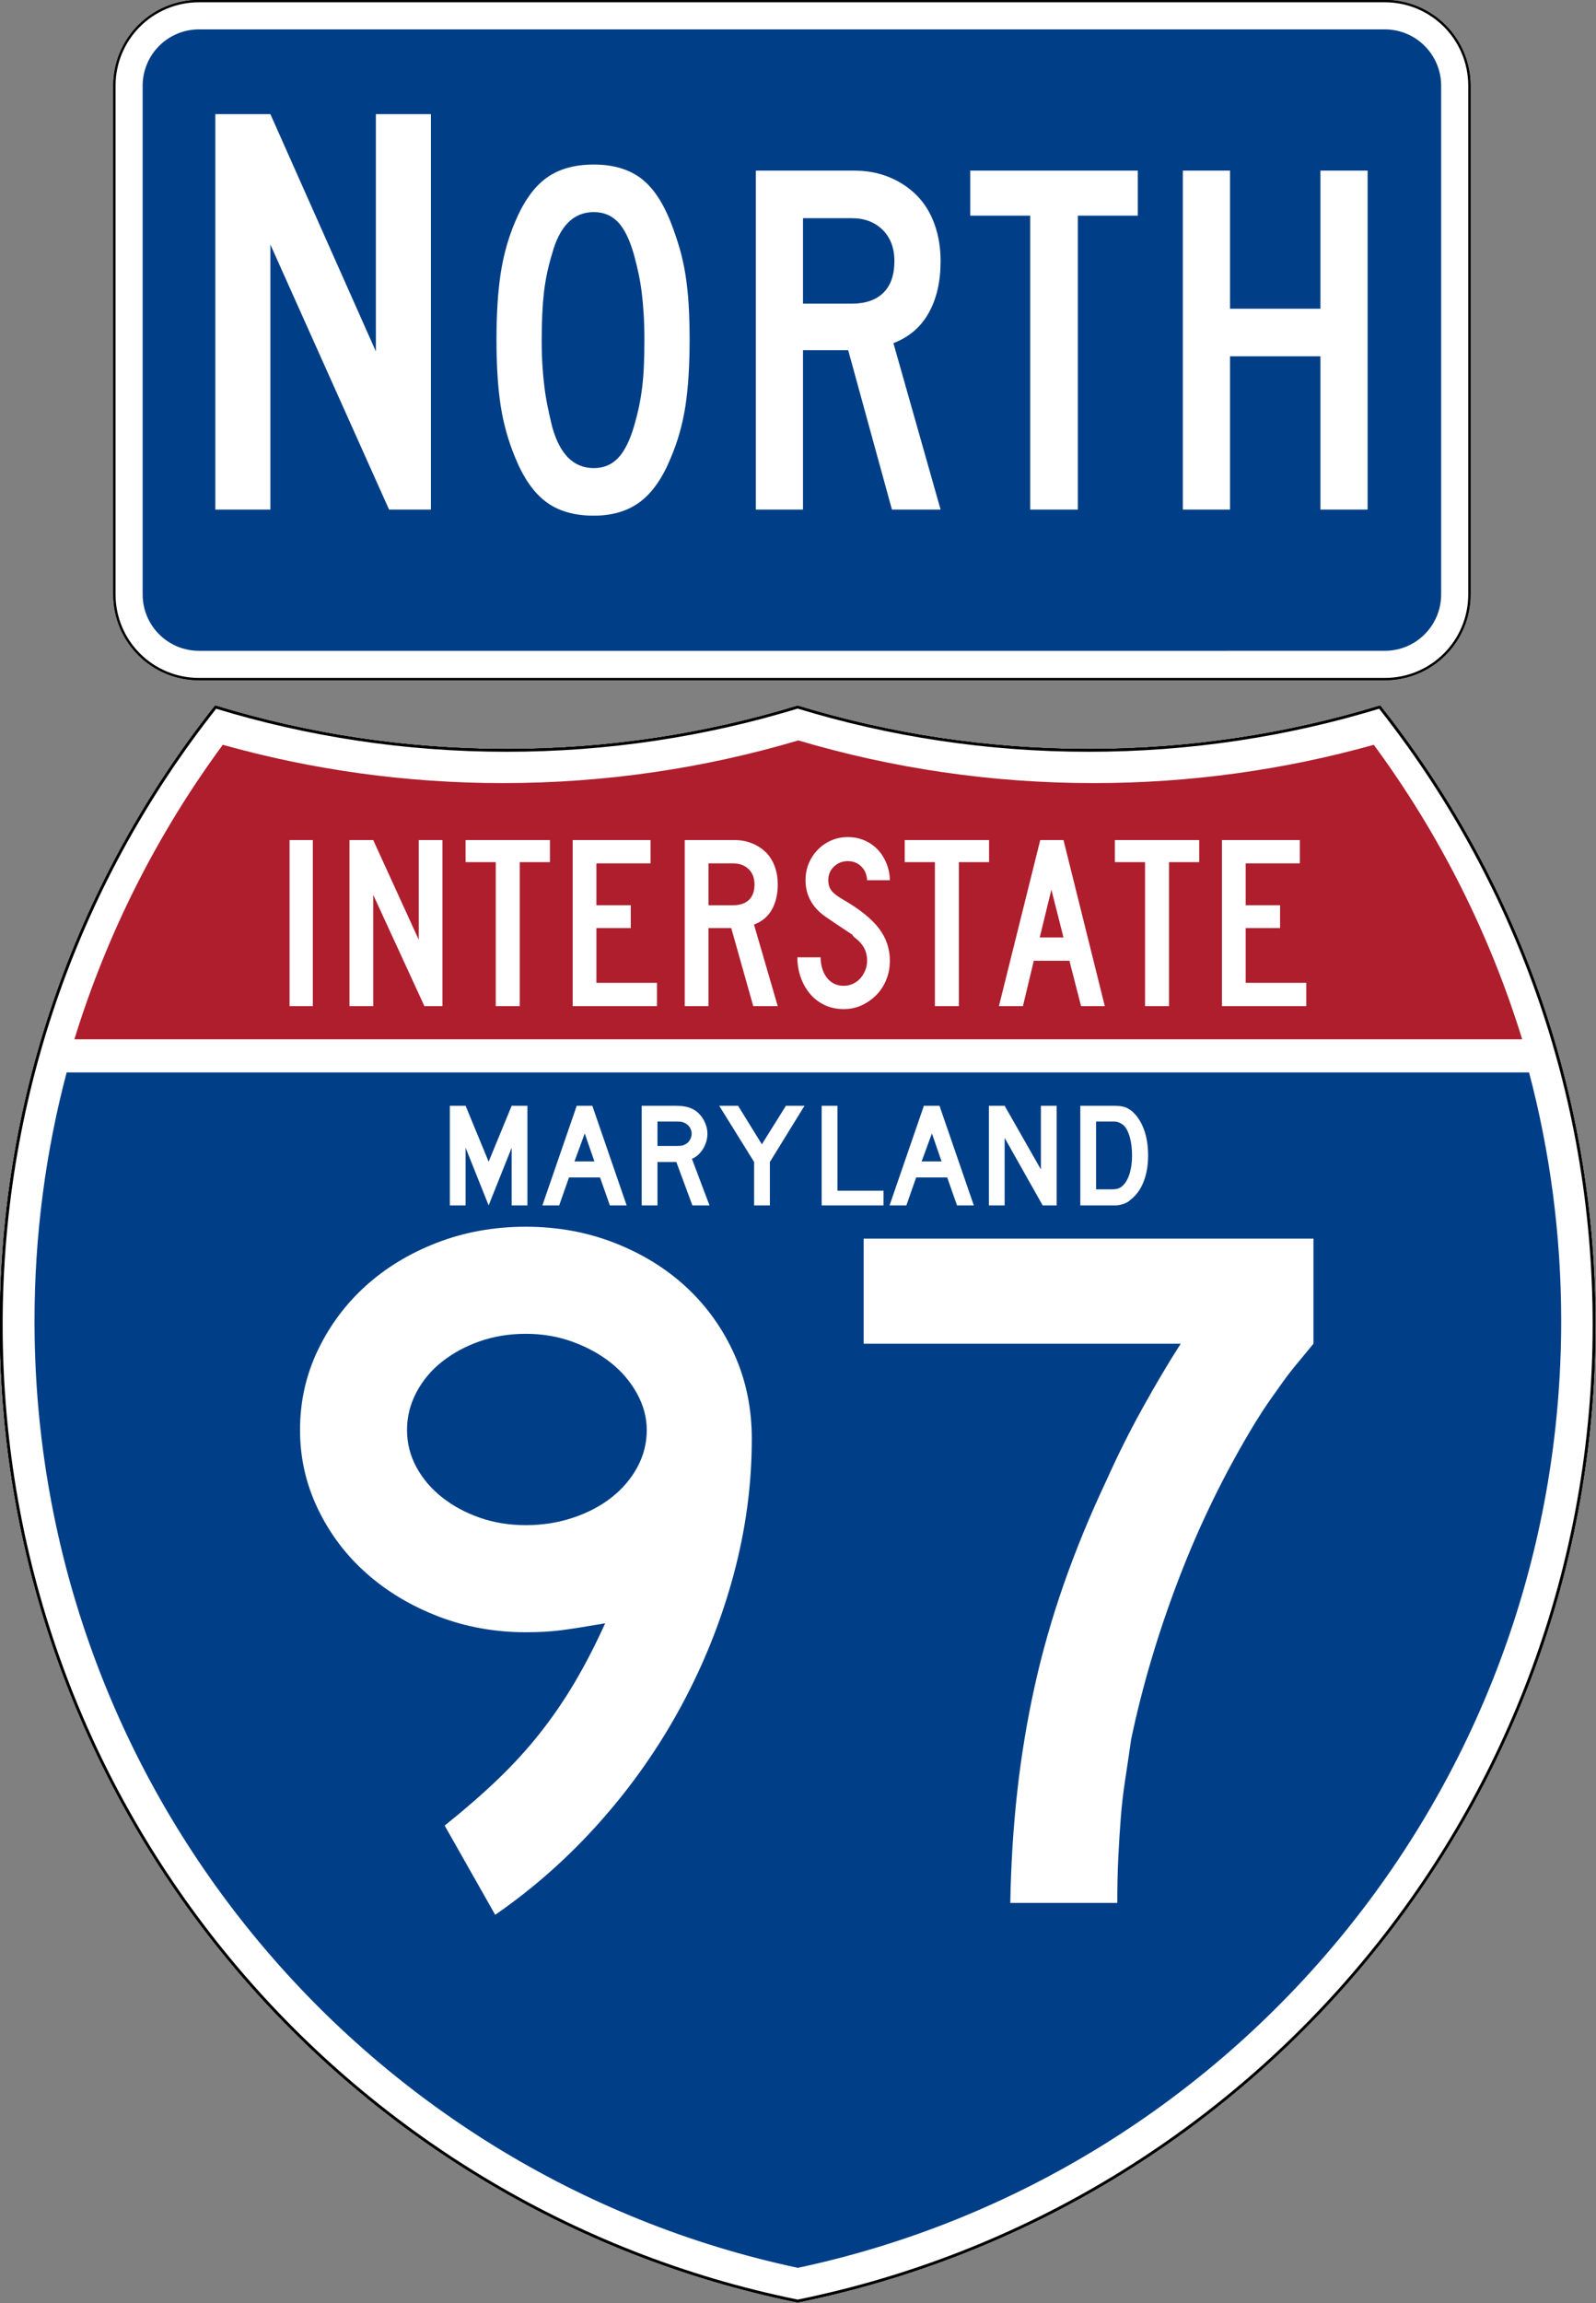
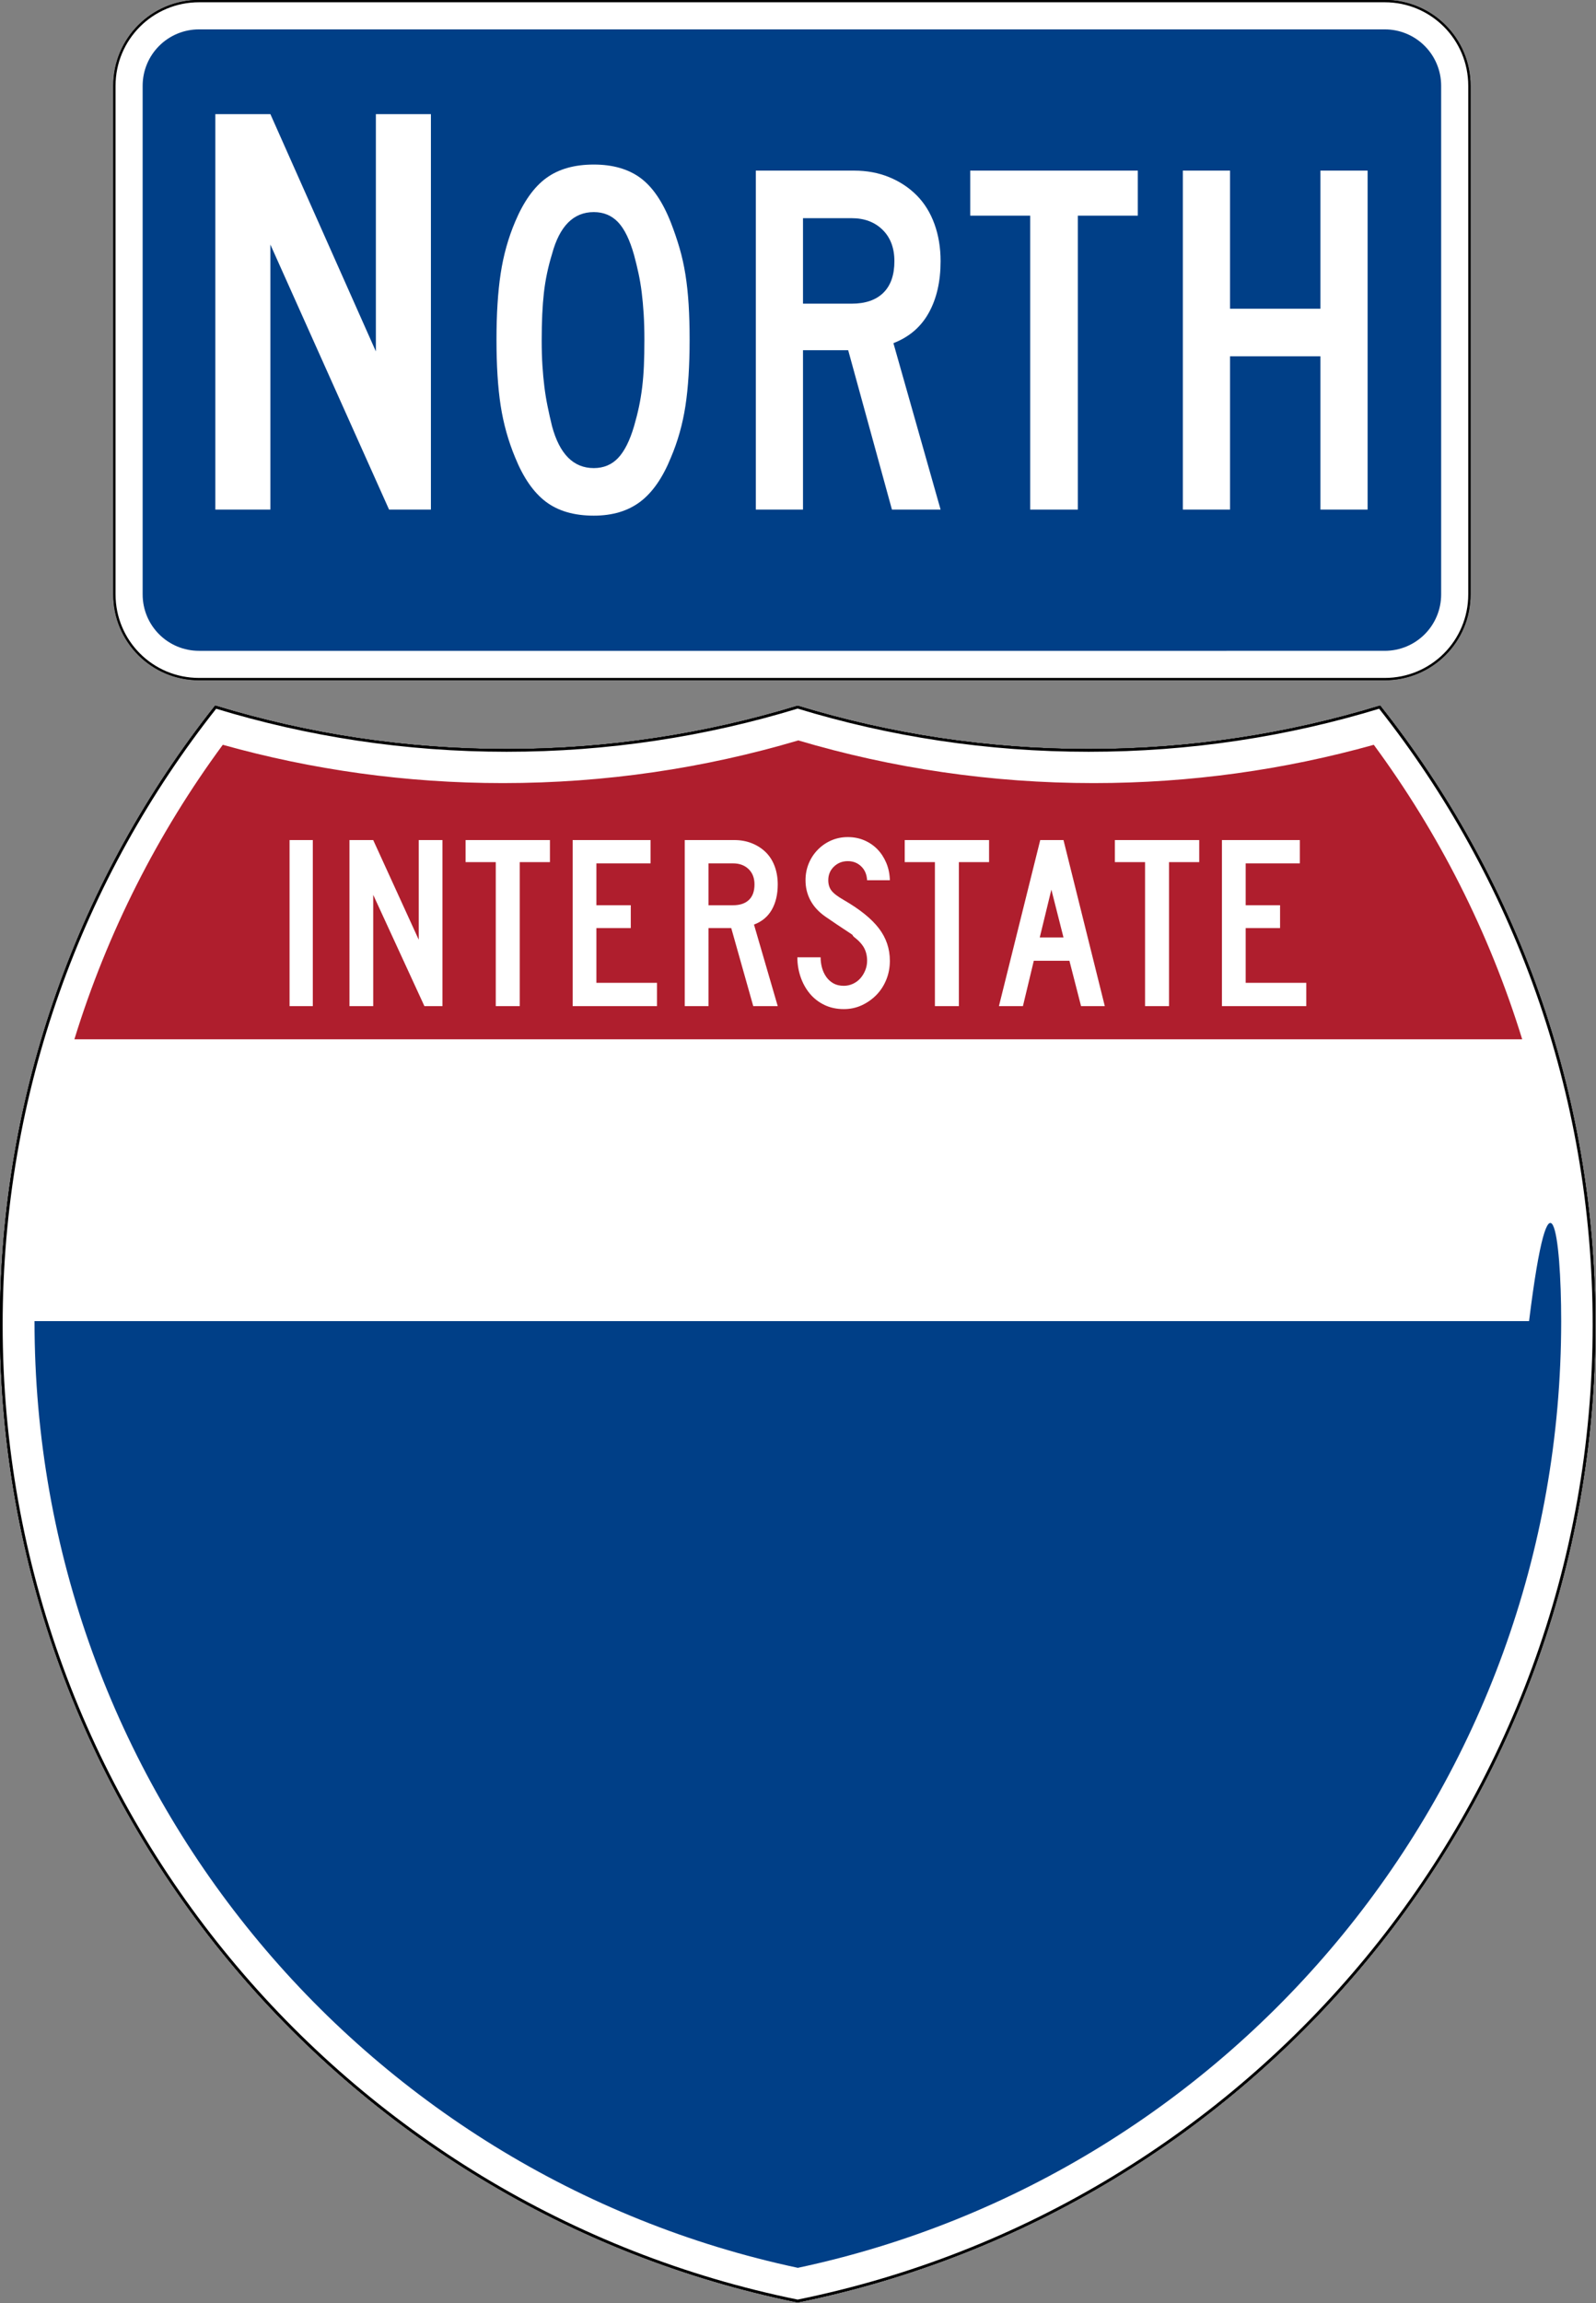
<svg xmlns="http://www.w3.org/2000/svg" xmlns:ns1="http://www.inkscape.org/namespaces/inkscape" xmlns:ns2="http://sodipodi.sourceforge.net/DTD/sodipodi-0.dtd" width="159.015mm" height="229.298mm" viewBox="0 0 159.015 229.298" version="1.1" id="svg1" xml:space="preserve" ns1:export-filename="I-97MDSouth.svg" ns1:export-xdpi="96" ns1:export-ydpi="96">
  <rect x="0" y="0" width="159.015" height="229.298" fill="#808080" stroke="none" />
  <ns2:namedview id="namedview1" pagecolor="#ffffff" bordercolor="#000000" borderopacity="0.25" ns1:showpageshadow="2" ns1:pageopacity="0.0" ns1:pagecheckerboard="0" ns1:deskcolor="#d1d1d1" ns1:document-units="mm" showguides="false" ns1:zoom="0.72426347" ns1:cx="396.95499" ns1:cy="561.25984" ns1:window-width="1920" ns1:window-height="1009" ns1:window-x="-8" ns1:window-y="-8" ns1:window-maximized="1" ns1:current-layer="layer1" />
  <defs id="defs1" />
  <g ns1:label="Layer 1" ns1:groupmode="layer" id="layer1" transform="translate(-27.019,-34.156)">
    <g ns1:label="Layer 1" id="layer1-4" transform="matrix(0.225,0,0,0.225,38.306,34.156)">
      <path style="color:#000000;display:inline;overflow:visible;visibility:visible;fill:#ffffff;fill-opacity:1;fill-rule:nonzero;stroke:#000000;stroke-width:1;stroke-linecap:butt;stroke-linejoin:miter;stroke-miterlimit:4;stroke-dashoffset:0pt;stroke-opacity:1;marker:none" d="M 38,0.5 H 563 C 583.775,0.5 600.5,17.225 600.5,38 V 263 C 600.5,283.775 583.775,300.5 563,300.5 H 38 C 17.225,300.5 0.5,283.775 0.5,263 V 38 C 0.5,17.225 17.225,0.5 38,0.5 Z" id="rect1872" />
      <path style="color:#000000;display:inline;overflow:visible;visibility:visible;fill:#003f87;fill-opacity:1;fill-rule:nonzero;stroke:none;stroke-width:0.874;stroke-linecap:butt;stroke-linejoin:miter;stroke-miterlimit:4;stroke-dashoffset:0pt;stroke-opacity:1;marker:none" d="m 38,13 h 525 c 13.85,0 25,11.15 25,25 v 225 c 0,13.85 -11.15,25 -25,25 H 38 C 24.15,288 13,276.85 13,263 V 38 C 13,24.15 24.15,13 38,13 Z" id="rect2766" />
      <g id="g2950" ns1:label="Layer 1" transform="translate(5.772,318.701)">
        <g transform="translate(-4.778,-310.183)" id="g7276" style="overflow:visible">
          <g transform="translate(4.778,310.183)" id="g7291" />
        </g>
        <g transform="matrix(0.956,0,0,1,-520.339,-518.2)" id="g2822" style="fill:#ffffff;fill-opacity:1">
          <path style="font-style:normal;font-variant:normal;font-weight:normal;font-stretch:normal;font-size:261.189px;line-height:125%;text-align:center;text-anchor:middle;fill:#ffffff;fill-opacity:1" d="M 746.982,425 H 725.564 L 708.849,333.582 692.397,425 H 670.199 L 642.508,250 h 24.55 l 14.89,93.251 16.978,-93.251 h 19.847 l 16.46,93.251 15.408,-93.251 h 24.55 z" id="text2776" />
          <path style="font-style:normal;font-variant:normal;font-weight:normal;font-stretch:normal;font-size:223.876px;line-height:125%;text-align:center;text-anchor:middle;fill:#ffffff;fill-opacity:1" d="M 795.961,425 V 275 h 70.521 v 21.05 h -49.028 v 37.83 h 31.12 v 20.599 h -31.12 v 49.478 h 54.849 V 425 Z" id="text2782" />
          <path style="font-style:normal;font-variant:normal;font-weight:normal;font-stretch:normal;font-size:223.876px;line-height:125%;text-align:center;text-anchor:middle;fill:#ffffff;fill-opacity:1" d="m 973.701,384.028 c -9e-5,6.122 -1.082,11.831 -3.245,17.128 -2.164,5.297 -5.148,9.886 -8.954,13.767 -3.806,3.881 -8.209,6.978 -13.21,9.292 -5.001,2.314 -10.412,3.471 -16.233,3.471 -6.568,-1e-5 -12.463,-1.269 -17.685,-3.806 -5.222,-2.537 -9.624,-5.969 -13.207,-10.296 -3.582,-4.327 -6.344,-9.327 -8.284,-15 -1.94,-5.673 -2.911,-11.568 -2.91,-17.685 h 21.043 c -3e-5,3.134 0.41,6.23 1.23,9.288 0.82,3.059 2.088,5.82 3.806,8.284 1.717,2.464 3.882,4.442 6.494,5.934 2.612,1.492 5.783,2.238 9.514,2.238 2.838,2e-5 5.562,-0.597 8.175,-1.79 2.612,-1.193 4.851,-2.835 6.716,-4.926 1.865,-2.091 3.357,-4.516 4.475,-7.276 1.118,-2.76 1.677,-5.634 1.677,-8.622 -7e-5,-4.327 -0.895,-8.169 -2.685,-11.526 -1.79,-3.357 -4.924,-6.752 -9.401,-10.187 -0.747,-0.747 -1.045,-1.158 -0.895,-1.233 0.15,-0.075 -0.297,-0.485 -1.343,-1.23 -1.045,-0.745 -3.248,-2.2 -6.607,-4.366 -3.359,-2.166 -8.844,-5.858 -16.455,-11.078 -6.117,-4.181 -10.706,-9.071 -13.767,-14.669 -3.061,-5.598 -4.591,-11.753 -4.591,-18.467 -2e-5,-5.375 0.97,-10.412 2.91,-15.113 1.94,-4.7 4.664,-8.842 8.171,-12.424 3.507,-3.582 7.575,-6.381 12.202,-8.397 4.628,-2.015 9.626,-3.023 14.997,-3.023 5.375,1.6e-4 10.338,0.97 14.891,2.91 4.552,1.94 8.507,4.628 11.864,8.062 3.357,3.434 6.043,7.539 8.059,12.315 2.015,4.776 3.098,9.999 3.249,15.67 h -20.599 c -0.296,-5.224 -2.086,-9.403 -5.37,-12.537 -3.284,-3.134 -7.315,-4.7 -12.093,-4.701 -4.924,1.3e-4 -9.102,1.642 -12.534,4.926 -3.432,3.284 -5.148,7.388 -5.148,12.312 -3e-5,3.73 0.97,6.864 2.91,9.401 1.94,2.537 5.671,5.372 11.191,8.506 14.48,8.358 25.04,16.865 31.681,25.522 6.641,8.656 9.961,18.432 9.961,29.327 z" id="text2788" />
-           <path style="font-style:normal;font-variant:normal;font-weight:normal;font-stretch:normal;font-size:223.876px;line-height:125%;text-align:center;text-anchor:middle;fill:#ffffff;fill-opacity:1" d="M 1036.228,294.929 V 425 h -21.713 V 294.929 h -27.315 v -19.929 h 76.342 v 19.929 z" id="text2794" />
        </g>
      </g>
    </g>
    <g ns1:label="Layer 1" id="layer1-8" transform="matrix(0.225,0,0,0.225,38.306,34.156)">
      <path style="color:#000000;display:inline;overflow:visible;visibility:visible;fill:#ffffff;fill-opacity:1;fill-rule:nonzero;stroke:#000000;stroke-width:1;stroke-linecap:butt;stroke-linejoin:miter;stroke-miterlimit:4;stroke-dashoffset:0;stroke-opacity:1;marker:none;marker-start:none;marker-mid:none;marker-end:none" d="M 38,0.5 H 563 C 583.775,0.5 600.5,17.225 600.5,38 V 263 C 600.5,283.775 583.775,300.5 563,300.5 H 38 C 17.225,300.5 0.5,283.775 0.5,263 V 38 C 0.5,17.225 17.225,0.5 38,0.5 Z" id="rect1872-6" />
      <path style="color:#000000;display:inline;overflow:visible;visibility:visible;fill:#003f87;fill-opacity:1;fill-rule:nonzero;stroke:none;stroke-width:0.874;stroke-linecap:butt;stroke-linejoin:miter;stroke-miterlimit:4;stroke-dashoffset:0;stroke-opacity:1;marker:none;marker-start:none;marker-mid:none;marker-end:none" d="m 38,13 h 525 c 13.85,0 25,11.15 25,25 v 225 c 0,13.85 -11.15,25 -25,25 H 38 C 24.15,288 13,276.85 13,263 V 38 C 13,24.15 24.15,13 38,13 Z" id="rect2766-3" />
      <g id="g2000" ns1:label="Layer 1" transform="translate(2.76,-286.551)">
        <g id="g1981" ns1:label="Layer 1" transform="translate(18.608,25.649)">
          <g id="g1980" ns1:label="Layer 1" transform="translate(-1.509,-1.006)" />
        </g>
      </g>
      <g id="g3755" ns1:label="Layer 1" transform="translate(32.885,309.161)">
        <g transform="translate(5.784,-312.195)" id="g5535" style="overflow:visible" />
        <g transform="matrix(0.972,0,0,1,-633.276,-508.661)" id="g2812" style="fill:#ffffff;fill-opacity:1">
          <path style="font-style:normal;font-variant:normal;font-weight:normal;font-stretch:normal;font-size:223.876px;line-height:125%;font-family:'Roadgeek 2005 Series C';text-align:center;writing-mode:lr-tb;text-anchor:middle;fill:#ffffff;fill-opacity:1" d="m 880.244,349.778 c -1.1e-4,11.492 -0.634,21.267 -1.903,29.327 -1.269,8.06 -3.472,15.672 -6.61,22.836 -3.73,8.955 -8.393,15.484 -13.989,19.588 -5.596,4.104 -12.648,6.156 -21.156,6.156 -8.955,-1e-5 -16.231,-2.052 -21.829,-6.156 -5.598,-4.104 -10.262,-10.633 -13.992,-19.588 -3.134,-7.315 -5.335,-14.965 -6.603,-22.949 -1.269,-7.984 -1.903,-17.723 -1.903,-29.214 -10e-6,-11.341 0.634,-21.079 1.903,-29.214 1.268,-8.135 3.47,-15.784 6.603,-22.949 3.881,-8.955 8.62,-15.41 14.218,-19.366 5.598,-3.956 12.799,-5.934 21.603,-5.934 8.654,1.6e-4 15.742,1.978 21.265,5.934 5.523,3.956 10.149,10.562 13.88,19.817 1.494,3.73 2.801,7.461 3.922,11.191 1.12,3.73 2.017,7.648 2.688,11.751 0.672,4.104 1.157,8.507 1.455,13.21 0.298,4.703 0.447,9.89 0.448,15.56 z m -20.599,0 c -8e-5,-4.181 -0.112,-7.988 -0.335,-11.42 -0.223,-3.432 -0.522,-6.603 -0.895,-9.514 -0.374,-2.91 -0.859,-5.708 -1.455,-8.393 -0.597,-2.685 -1.269,-5.371 -2.015,-8.059 -1.94,-6.718 -4.366,-11.57 -7.276,-14.556 -2.911,-2.986 -6.604,-4.478 -11.082,-4.478 -9.255,1.3e-4 -15.598,6.195 -19.028,18.583 -1.795,5.671 -3.027,11.379 -3.696,17.125 -0.67,5.746 -1.004,12.798 -1.004,21.156 -3e-5,4.031 0.112,7.726 0.335,11.085 0.223,3.359 0.521,6.494 0.895,9.404 0.373,2.911 0.859,5.783 1.455,8.619 0.597,2.835 1.268,5.745 2.015,8.728 3.43,12.389 9.772,18.583 19.028,18.583 4.477,2e-5 8.171,-1.493 11.082,-4.478 2.91,-2.986 5.336,-7.687 7.276,-14.105 0.893,-2.983 1.639,-5.855 2.238,-8.615 0.599,-2.76 1.084,-5.633 1.455,-8.619 0.371,-2.986 0.632,-6.158 0.782,-9.517 0.15,-3.359 0.225,-7.202 0.225,-11.529 z" id="text2770" />
          <path style="font-style:normal;font-variant:normal;font-weight:normal;font-stretch:normal;font-size:261.189px;line-height:125%;font-family:'Roadgeek 2005 Series C';text-align:center;writing-mode:lr-tb;text-anchor:middle;fill:#ffffff;fill-opacity:1" d="M 743.323,425 689.256,307.725 V 425 H 664.18 V 250 h 25.076 l 48.056,105 V 250 h 25.076 V 425 Z" id="text2776-1" />
          <path style="font-style:normal;font-variant:normal;font-weight:normal;font-stretch:normal;font-size:223.876px;line-height:125%;font-family:'Roadgeek 2005 Series C';text-align:center;writing-mode:lr-tb;text-anchor:middle;fill:#ffffff;fill-opacity:1" d="M 972.418,425 952.489,354.479 H 931.897 V 425 H 910.403 V 275 h 44.778 c 5.821,1.5e-4 11.157,0.97 16.008,2.91 4.851,1.94 9.03,4.628 12.537,8.062 3.507,3.434 6.193,7.651 8.059,12.65 1.865,4.999 2.798,10.484 2.798,16.455 -10e-5,8.955 -1.791,16.567 -5.373,22.836 -3.582,6.27 -8.956,10.746 -16.12,13.429 L 994.582,425 Z m 1.12,-109.923 c -8e-5,-5.821 -1.791,-10.447 -5.373,-13.88 -3.582,-3.432 -8.284,-5.148 -14.105,-5.148 h -22.164 v 37.83 h 22.164 c 6.267,9e-5 11.081,-1.604 14.44,-4.813 3.359,-3.209 5.039,-7.872 5.039,-13.989 z" id="text2788-1" />
          <path style="font-style:normal;font-variant:normal;font-weight:normal;font-stretch:normal;font-size:223.876px;line-height:125%;font-family:'Roadgeek 2005 Series C';text-align:center;writing-mode:lr-tb;text-anchor:middle;fill:#ffffff;fill-opacity:1" d="M 1057.11,294.929 V 425 H 1035.397 V 294.929 h -27.315 v -19.929 h 76.343 v 19.929 z" id="text2794-3" />
          <path style="font-style:normal;font-variant:normal;font-weight:normal;font-stretch:normal;font-size:223.876px;line-height:125%;font-family:'Roadgeek 2005 Series C';text-align:center;writing-mode:lr-tb;text-anchor:middle;fill:#ffffff;fill-opacity:1" d="M 1167.629,425 V 357.164 H 1126.438 V 425 h -21.494 V 275 h 21.494 v 61.12 h 41.191 v -61.12 h 21.494 V 425 Z" id="text2800" />
        </g>
      </g>
    </g>
    <g id="g2" transform="matrix(0.265,0,0,0.265,27.019,104.437)">
      <g transform="matrix(0.998,0,0,0.998,0.499,0.499)" style="fill:#ffffff;fill-opacity:1;stroke:#000000;stroke-width:1;stroke-miterlimit:4;stroke-dasharray:none;stroke-opacity:1" id="g1600">
        <path id="path1602" style="fill:#ffffff;fill-opacity:1;stroke:#000000;stroke-width:1;stroke-miterlimit:4;stroke-dasharray:none;stroke-opacity:1" d="m 80.753,0 c 34.676,10.583 71.485,16.277 109.624,16.277 38.139,0 74.947,-5.693 109.623,-16.276 34.676,10.583 71.484,16.276 109.623,16.276 38.139,0 74.948,-5.693 109.624,-16.277 C 569.812,63.908 600,144.678 600,232.5 600,413.924 471.17,565.254 300,599.999 128.83,565.254 0,413.924 0,232.5 0,144.678 30.188,63.908 80.753,0 Z" />
        <path id="path1604" style="fill:#ffffff;fill-opacity:1;stroke:#000000;stroke-width:1;stroke-linecap:round;stroke-linejoin:round;stroke-miterlimit:4;stroke-dasharray:none;stroke-opacity:1" d="m 80.753,0 c 34.676,10.583 71.485,16.277 109.624,16.277 38.139,0 74.947,-5.693 109.623,-16.276 34.676,10.583 71.484,16.276 109.623,16.276 38.139,0 74.948,-5.693 109.624,-16.277 C 569.812,63.908 600,144.678 600,232.5 600,413.924 471.17,565.254 300,599.999 128.83,565.254 0,413.924 0,232.5 0,144.678 30.188,63.908 80.753,0 Z" />
      </g>
      <g style="fill:#003f87;fill-opacity:1;stroke:none;stroke-opacity:1" transform="matrix(1.007,0,0,1.01,-2.128,-3.669)" id="g1606">
        <path id="path1608" style="fill:#003f87;fill-opacity:1;stroke:none;stroke-opacity:1" d="m 15,232.5 c 0,-31.979 4.169,-62.984 11.995,-92.501 H 573.006 C 580.83,169.516 585,200.521 585,232.5 585,405.605 462.826,550.172 300,584.677 137.174,550.172 15,405.605 15,232.5 Z" />
      </g>
      <g style="fill:#af1e2d;fill-opacity:1;stroke:none;stroke-opacity:1" transform="matrix(1.013,0,0,1.027,-3.764,-3.102)" id="g1610">
        <path id="path1612" style="fill:#af1e2d;fill-opacity:1;stroke:none;stroke-opacity:1" d="M 31.324,124.999 C 43.579,85.778 62.363,49.44 86.403,17.26 c 33.102,9.133 67.968,14.013 103.974,14.013 38.061,0 74.848,-5.452 109.623,-15.618 34.775,10.166 71.562,15.618 109.623,15.618 36.006,0 70.873,-4.88 103.975,-14.013 24.039,32.181 42.823,68.519 55.078,107.739 z" />
      </g>
      <path style="font-style:normal;font-variant:normal;font-weight:normal;font-stretch:normal;font-size:373.125px;line-height:125%;font-family:'Roadgeek 2005 Series D';text-align:center;writing-mode:lr-tb;text-anchor:middle;fill:#ffffff;fill-opacity:1" d="m 275.383,275.422 c -1.9e-4,17.136 -2.298,34.208 -6.895,51.218 -4.597,17.01 -11.116,33.339 -19.558,48.985 -8.443,15.646 -18.623,30.173 -30.54,43.579 -11.917,13.407 -25.08,25.078 -39.486,35.013 l -18.996,-33.524 c 7.45,-5.957 14.092,-11.73 19.928,-17.319 5.835,-5.589 11.112,-11.364 15.83,-17.325 4.718,-5.961 9.064,-12.293 13.039,-18.996 3.975,-6.703 7.823,-14.155 11.544,-22.355 -7.2,1.243 -12.725,2.113 -16.574,2.609 -3.85,0.496 -8.257,0.745 -13.221,0.745 -11.671,10e-5 -22.66,-1.986 -32.967,-5.957 -10.307,-3.971 -19.31,-9.371 -27.01,-16.199 -7.7,-6.828 -13.784,-14.899 -18.251,-24.214 -4.468,-9.314 -6.701,-19.185 -6.701,-29.614 -2e-5,-10.678 2.234,-20.674 6.701,-29.989 4.468,-9.314 10.489,-17.385 18.064,-24.214 7.575,-6.828 16.516,-12.23 26.823,-16.205 10.307,-3.975 21.421,-5.962 33.342,-5.963 11.921,2.6e-4 23.096,2.05 33.524,6.15 10.428,4.1 19.429,9.688 27.004,16.762 7.575,7.075 13.535,15.455 17.882,25.14 4.346,9.686 6.519,20.243 6.519,31.671 z m -39.492,-3.354 c -1.6e-4,-4.721 -1.241,-9.318 -3.723,-13.789 -2.482,-4.471 -5.771,-8.321 -9.867,-11.55 -4.096,-3.228 -8.877,-5.835 -14.341,-7.821 -5.464,-1.985 -11.3,-2.978 -17.507,-2.978 -6.207,2.2e-4 -11.98,0.932 -17.319,2.797 -5.339,1.865 -10.059,4.411 -14.159,7.639 -4.1,3.229 -7.329,7.077 -9.685,11.544 -2.357,4.468 -3.535,9.187 -3.535,14.159 -6e-5,4.964 1.178,9.619 3.535,13.966 2.357,4.347 5.585,8.134 9.685,11.362 4.1,3.229 8.82,5.773 14.159,7.634 5.339,1.861 11.112,2.791 17.319,2.791 6.207,1.5e-4 12.105,-0.93 17.694,-2.791 5.589,-1.86 10.432,-4.405 14.528,-7.634 4.096,-3.228 7.323,-7.016 9.68,-11.362 2.357,-4.346 3.535,-9.001 3.535,-13.966 z m 258.483,85.669 c -1.9e-4,13.907 -2.67,26.698 -8.009,38.373 -5.339,11.675 -12.852,21.857 -22.537,30.546 -9.686,8.689 -21.171,15.455 -34.456,20.298 -13.285,4.843 -27.874,7.264 -43.766,7.264 -10.928,0 -21.669,-1.241 -32.222,-3.723 -10.553,-2.482 -20.176,-5.959 -28.869,-10.43 l 19.371,-35.013 c 5.214,2.728 12.042,4.9 20.485,6.514 8.442,1.614 17.256,2.421 26.442,2.421 8.943,4e-5 17.325,-1.427 25.146,-4.28 7.821,-2.853 14.651,-6.764 20.491,-11.732 5.839,-4.968 10.371,-10.866 13.596,-17.694 3.225,-6.828 4.837,-14.343 4.837,-22.543 -1.5e-4,-6.207 -1.179,-11.917 -3.535,-17.132 -2.357,-5.214 -5.584,-9.809 -9.68,-13.784 -4.096,-3.975 -8.814,-7.08 -14.153,-9.316 -5.339,-2.236 -11.116,-3.353 -17.33,-3.354 -4.464,1.3e-4 -8.373,0.373 -11.726,1.12 -3.354,0.747 -6.521,2.113 -9.504,4.098 -2.982,1.986 -5.963,4.655 -8.941,8.009 -2.978,3.354 -6.332,7.638 -10.061,12.852 l -39.481,-11.175 6.332,-128.89 h 143.417 v 39.492 H 375.17 l -2.603,40.97 c 9.185,-2.728 16.385,-4.589 21.599,-5.582 5.214,-0.993 10.928,-1.489 17.143,-1.489 11.421,1.7e-4 22.16,2.234 32.217,6.701 10.057,4.468 18.872,10.552 26.447,18.251 7.575,7.7 13.535,16.641 17.882,26.823 4.346,10.182 6.519,20.983 6.519,32.404 z" id="text5085" />
      <path style="font-style:normal;font-variant:normal;font-weight:normal;font-stretch:normal;font-size:93.216px;line-height:125%;font-family:'Roadgeek 2005 Series C';text-align:center;writing-mode:lr-tb;text-anchor:middle;fill:#ffffff;fill-opacity:1" d="M 108.869,112.812 V 50.416 h 8.741 v 62.395 z m 50.701,0 -19.25,-41.814 v 41.814 h -8.928 V 50.416 h 8.928 l 17.11,37.437 V 50.416 h 8.928 v 62.395 z m 35.847,-54.105 v 54.105 h -9.019 V 58.706 h -11.346 v -8.29 h 31.712 v 8.29 z m 19.889,54.105 V 50.416 h 29.294 v 8.756 H 224.234 v 15.736 h 12.927 v 8.569 H 224.234 v 20.582 h 22.784 v 8.753 z m 67.899,0 -8.278,-29.335 h -8.554 V 112.812 H 257.444 V 50.416 h 18.6 c 2.418,6.3e-5 4.634,0.404 6.649,1.211 2.015,0.807 3.751,1.925 5.208,3.354 1.457,1.429 2.573,3.183 3.347,5.262 0.775,2.079 1.162,4.361 1.162,6.845 -4e-5,3.725 -0.744,6.891 -2.232,9.499 -1.488,2.608 -3.72,4.47 -6.696,5.586 l 8.928,30.639 z m 0.465,-45.724 c -3e-5,-2.421 -0.744,-4.346 -2.232,-5.773 -1.488,-1.428 -3.441,-2.141 -5.859,-2.141 h -9.207 v 15.736 h 9.207 c 2.603,3.8e-5 4.603,-0.667 5.998,-2.002 1.395,-1.335 2.093,-3.274 2.093,-5.819 z m 50.894,28.681 c -3e-5,2.546 -0.449,4.921 -1.348,7.125 -0.899,2.203 -2.138,4.112 -3.719,5.727 -1.581,1.614 -3.41,2.903 -5.487,3.865 -2.077,0.962 -4.325,1.444 -6.743,1.444 -2.728,0 -5.177,-0.528 -7.346,-1.583 -2.169,-1.055 -3.998,-2.483 -5.486,-4.283 -1.488,-1.8 -2.635,-3.88 -3.441,-6.24 -0.806,-2.36 -1.209,-4.812 -1.209,-7.356 h 8.741 c -2e-5,1.304 0.17,2.591 0.511,3.864 0.341,1.272 0.867,2.421 1.581,3.446 0.713,1.025 1.612,1.848 2.698,2.468 1.085,0.621 2.402,0.931 3.952,0.931 1.179,1e-5 2.311,-0.248 3.396,-0.745 1.085,-0.496 2.015,-1.179 2.79,-2.049 0.775,-0.87 1.394,-1.879 1.859,-3.027 0.464,-1.148 0.697,-2.344 0.697,-3.587 -3e-5,-1.8 -0.372,-3.398 -1.115,-4.794 -0.744,-1.396 -2.045,-2.809 -3.905,-4.237 -0.31,-0.311 -0.434,-0.482 -0.372,-0.513 0.062,-0.031 -0.123,-0.202 -0.558,-0.512 -0.434,-0.31 -1.349,-0.915 -2.744,-1.816 -1.395,-0.901 -3.674,-2.437 -6.835,-4.608 -2.541,-1.739 -4.447,-3.773 -5.719,-6.102 -1.271,-2.328 -1.907,-4.889 -1.907,-7.682 0,-2.236 0.403,-4.331 1.209,-6.286 0.806,-1.955 1.937,-3.678 3.394,-5.168 1.457,-1.49 3.146,-2.654 5.069,-3.493 1.922,-0.838 3.999,-1.258 6.229,-1.258 2.233,6.3e-5 4.294,0.404 6.185,1.211 1.891,0.807 3.534,1.925 4.928,3.354 1.394,1.429 2.51,3.136 3.347,5.123 0.837,1.987 1.287,4.159 1.349,6.518 h -8.557 c -0.123,-2.173 -0.867,-3.911 -2.231,-5.215 -1.364,-1.303 -3.039,-1.955 -5.023,-1.955 -2.045,5.4e-5 -3.781,0.683 -5.206,2.049 -1.426,1.366 -2.138,3.073 -2.138,5.121 -10e-6,1.552 0.403,2.855 1.209,3.911 0.806,1.055 2.356,2.235 4.649,3.538 6.015,3.477 10.401,7.015 13.16,10.616 2.759,3.601 4.138,7.667 4.138,12.199 z m 25.956,-37.062 v 54.105 h -9.019 V 58.706 H 340.155 V 50.416 H 371.867 v 8.29 z m 45.928,54.105 -4.371,-17.043 h -13.393 l -4.09,17.043 h -9.022 l 15.53,-62.395 h 8.744 l 15.53,62.395 z M 395.289,69.042 390.919,87.015 h 8.928 z m 44.242,-10.336 v 54.105 h -9.019 V 58.706 h -11.346 v -8.29 h 31.712 v 8.29 z m 19.889,54.105 V 50.416 h 29.294 v 8.756 h -20.366 v 15.736 h 12.927 v 8.569 h -12.927 v 20.582 h 22.784 v 8.753 z" id="text6060" />
      <path style="font-style:normal;font-variant:normal;font-weight:normal;font-stretch:normal;font-size:55.97px;line-height:125%;font-family:'Roadgeek 2005 Series D';text-align:center;writing-mode:lr-tb;text-anchor:middle;fill:#ffffff;fill-opacity:1" d="m 192.375,187.687 v -21.68 l -8.661,21.68 -8.661,-21.68 v 21.68 h -5.924 v -37.438 h 5.924 l 8.661,21.01 8.661,-21.01 h 5.922 v 37.438 z m 36.916,0 -3.688,-10.504 h -11.678 l -3.688,10.504 h -6.315 l 12.909,-37.438 h 5.866 l 12.909,37.438 z m -9.444,-27.044 -3.856,10.506 h 7.488 z m 40.476,27.044 -6.035,-16.315 h -7.096 v 16.315 h -5.924 v -37.438 h 12.35 c 1.453,4e-5 2.701,0.084 3.744,0.252 1.043,0.168 2.03,0.476 2.961,0.923 0.82,0.409 1.574,0.94 2.264,1.592 0.689,0.652 1.285,1.397 1.788,2.235 0.502,0.838 0.894,1.732 1.173,2.682 0.28,0.95 0.419,1.891 0.419,2.822 -3e-5,1.006 -0.14,1.984 -0.419,2.934 -0.28,0.95 -0.671,1.844 -1.173,2.681 -0.503,0.838 -1.117,1.592 -1.843,2.263 -0.726,0.671 -1.518,1.193 -2.375,1.565 l 6.594,17.488 z m -0.28,-26.932 c -2e-5,-0.782 -0.205,-1.527 -0.614,-2.235 -0.409,-0.708 -0.987,-1.267 -1.733,-1.677 -0.484,-0.26 -0.931,-0.437 -1.341,-0.53 -0.41,-0.093 -1.099,-0.14 -2.068,-0.14 h -7.096 v 9.164 h 7.096 c 0.932,2e-5 1.612,-0.037 2.04,-0.112 0.428,-0.074 0.884,-0.242 1.368,-0.504 0.746,-0.409 1.323,-0.977 1.733,-1.703 0.409,-0.726 0.614,-1.481 0.614,-2.263 z m 29.412,10.617 V 187.687 H 283.533 V 171.371 L 270.401,150.249 h 7.097 l 8.941,14.472 9.052,-14.472 h 6.985 z m 19.478,16.315 v -37.438 h 5.924 v 31.906 h 17.322 v 5.532 z m 50.885,0 -3.688,-10.504 h -11.678 l -3.688,10.504 h -6.315 l 12.909,-37.438 h 5.866 l 12.909,37.438 z m -9.444,-27.044 -3.856,10.506 h 7.488 z m 41.649,27.044 -14.304,-25.368 v 25.368 h -5.924 v -37.438 h 5.924 l 13.634,23.915 V 150.249 h 5.924 v 37.438 z m 39.632,-18.774 c -3e-5,3.763 -0.568,7.069 -1.704,9.918 -1.136,2.849 -2.766,5.094 -4.89,6.733 -0.708,0.671 -1.537,1.173 -2.487,1.508 -0.95,0.335 -1.909,0.54 -2.878,0.615 h -2.123 -11.4 v -37.438 h 12.07 c 0.932,4e-5 1.743,0.028 2.432,0.084 0.689,0.056 1.313,0.159 1.872,0.308 0.559,0.149 1.062,0.354 1.508,0.615 0.447,0.261 0.931,0.577 1.453,0.949 1.975,1.714 3.493,3.996 4.555,6.846 1.062,2.849 1.593,6.137 1.593,9.862 z m -6.035,0 c -2e-5,-2.533 -0.27,-4.786 -0.811,-6.761 -0.541,-1.975 -1.276,-3.446 -2.207,-4.415 -0.484,-0.447 -1.043,-0.819 -1.676,-1.117 -0.633,-0.298 -1.341,-0.447 -2.123,-0.447 h -6.705 v 25.479 h 5.922 c 0.969,1e-5 1.779,-0.112 2.431,-0.335 0.652,-0.223 1.239,-0.596 1.761,-1.118 1.117,-1.117 1.965,-2.654 2.543,-4.61 0.577,-1.956 0.866,-4.181 0.866,-6.677 z" id="text2177-5" />
    </g>
    <g id="g3" transform="matrix(0.265,0,0,0.265,27.019,104.437)">
      <g transform="matrix(0.998,0,0,0.998,0.499,0.499)" style="fill:#ffffff;fill-opacity:1;stroke:#000000;stroke-width:1;stroke-miterlimit:4;stroke-dasharray:none;stroke-opacity:1" id="g1600-7">
        <path id="path1602-6" style="fill:#ffffff;fill-opacity:1;stroke:#000000;stroke-width:1;stroke-miterlimit:4;stroke-dasharray:none;stroke-opacity:1" d="m 80.753,0 c 34.676,10.583 71.485,16.277 109.624,16.277 38.139,0 74.947,-5.693 109.623,-16.276 34.676,10.583 71.484,16.276 109.623,16.276 38.139,0 74.948,-5.693 109.624,-16.277 C 569.812,63.908 600,144.678 600,232.5 600,413.924 471.17,565.254 300,599.999 128.83,565.254 0,413.924 0,232.5 0,144.678 30.188,63.908 80.753,0 Z" />
        <path id="path1604-3" style="fill:#ffffff;fill-opacity:1;stroke:#000000;stroke-width:1;stroke-linecap:round;stroke-linejoin:round;stroke-miterlimit:4;stroke-dasharray:none;stroke-opacity:1" d="m 80.753,0 c 34.676,10.583 71.485,16.277 109.624,16.277 38.139,0 74.947,-5.693 109.623,-16.276 34.676,10.583 71.484,16.276 109.623,16.276 38.139,0 74.948,-5.693 109.624,-16.277 C 569.812,63.908 600,144.678 600,232.5 600,413.924 471.17,565.254 300,599.999 128.83,565.254 0,413.924 0,232.5 0,144.678 30.188,63.908 80.753,0 Z" />
      </g>
      <g style="fill:#003f87;fill-opacity:1;stroke:none;stroke-opacity:1" transform="matrix(1.007,0,0,1.01,-2.128,-3.669)" id="g1606-0">
-         <path id="path1608-2" style="fill:#003f87;fill-opacity:1;stroke:none;stroke-opacity:1" d="m 15,232.5 c 0,-31.979 4.169,-62.984 11.995,-92.501 H 573.006 C 580.83,169.516 585,200.521 585,232.5 585,405.605 462.826,550.172 300,584.677 137.174,550.172 15,405.605 15,232.5 Z" />
+         <path id="path1608-2" style="fill:#003f87;fill-opacity:1;stroke:none;stroke-opacity:1" d="m 15,232.5 H 573.006 C 580.83,169.516 585,200.521 585,232.5 585,405.605 462.826,550.172 300,584.677 137.174,550.172 15,405.605 15,232.5 Z" />
      </g>
      <g style="fill:#af1e2d;fill-opacity:1;stroke:none;stroke-opacity:1" transform="matrix(1.013,0,0,1.027,-3.764,-3.102)" id="g1610-4">
        <path id="path1612-4" style="fill:#af1e2d;fill-opacity:1;stroke:none;stroke-opacity:1" d="M 31.324,124.999 C 43.579,85.778 62.363,49.44 86.403,17.26 c 33.102,9.133 67.968,14.013 103.974,14.013 38.061,0 74.848,-5.452 109.623,-15.618 34.775,10.166 71.562,15.618 109.623,15.618 36.006,0 70.873,-4.88 103.975,-14.013 24.039,32.181 42.823,68.519 55.078,107.739 z" />
      </g>
-       <path style="font-style:normal;font-variant:normal;font-weight:normal;font-stretch:normal;font-size:373.125px;line-height:125%;font-family:'Roadgeek 2005 Series D';text-align:center;writing-mode:lr-tb;text-anchor:middle;fill:#ffffff;fill-opacity:1" d="m 282.658,275.422 c -1.9e-4,17.136 -2.298,34.208 -6.895,51.218 -4.597,17.01 -11.116,33.339 -19.558,48.985 -8.443,15.646 -18.623,30.173 -30.54,43.579 -11.917,13.407 -25.08,25.078 -39.486,35.013 l -18.996,-33.524 c 7.45,-5.957 14.092,-11.73 19.928,-17.319 5.835,-5.589 11.112,-11.364 15.83,-17.325 4.718,-5.961 9.064,-12.293 13.039,-18.996 3.975,-6.703 7.823,-14.155 11.544,-22.355 -7.2,1.243 -12.725,2.113 -16.574,2.609 -3.85,0.496 -8.257,0.745 -13.221,0.745 -11.671,10e-5 -22.66,-1.986 -32.967,-5.957 -10.307,-3.971 -19.31,-9.371 -27.01,-16.199 -7.7,-6.828 -13.784,-14.899 -18.251,-24.214 -4.468,-9.314 -6.701,-19.185 -6.701,-29.614 -2e-5,-10.678 2.234,-20.674 6.701,-29.989 4.468,-9.314 10.489,-17.385 18.064,-24.214 7.575,-6.828 16.516,-12.23 26.823,-16.205 10.307,-3.975 21.421,-5.962 33.342,-5.963 11.921,2.6e-4 23.096,2.05 33.524,6.15 10.428,4.1 19.429,9.688 27.004,16.762 7.575,7.075 13.535,15.455 17.882,25.14 4.346,9.686 6.519,20.243 6.519,31.671 z m -39.492,-3.354 c -1.5e-4,-4.721 -1.241,-9.318 -3.723,-13.789 -2.482,-4.471 -5.771,-8.321 -9.867,-11.55 -4.096,-3.228 -8.877,-5.835 -14.341,-7.821 -5.464,-1.985 -11.3,-2.978 -17.507,-2.978 -6.207,2.2e-4 -11.98,0.932 -17.319,2.797 -5.339,1.865 -10.059,4.411 -14.159,7.639 -4.1,3.229 -7.329,7.077 -9.685,11.544 -2.357,4.468 -3.535,9.187 -3.535,14.159 -6e-5,4.964 1.178,9.619 3.535,13.966 2.357,4.347 5.585,8.134 9.685,11.362 4.1,3.229 8.82,5.773 14.159,7.634 5.339,1.861 11.112,2.791 17.319,2.791 6.207,1.5e-4 12.105,-0.93 17.694,-2.791 5.589,-1.86 10.432,-4.405 14.528,-7.634 4.096,-3.228 7.323,-7.016 9.68,-11.362 2.357,-4.346 3.535,-9.001 3.535,-13.966 z m 250.662,-32.41 c -2.236,2.729 -4.286,5.211 -6.15,7.446 -1.865,2.236 -3.604,4.472 -5.218,6.707 -1.614,2.236 -3.289,4.595 -5.025,7.077 -1.736,2.482 -3.6,5.337 -5.593,8.566 -11.171,18.378 -20.667,37.749 -28.488,58.113 -7.821,20.364 -13.846,40.603 -18.075,60.716 -0.743,5.214 -1.486,10.243 -2.228,15.085 -0.743,4.843 -1.302,9.686 -1.677,14.528 -0.375,4.843 -0.686,9.811 -0.932,14.903 -0.246,5.093 -0.37,10.743 -0.369,16.95 h -40.231 c 0.25,-14.407 1.12,-28.314 2.609,-41.72 1.489,-13.407 3.66,-26.567 6.514,-39.481 2.853,-12.914 6.516,-25.765 10.987,-38.555 4.471,-12.789 9.81,-25.765 16.017,-38.93 4.221,-9.435 8.816,-18.624 13.784,-27.567 4.968,-8.943 9.687,-16.889 14.159,-23.839 H 324.708 v -39.492 h 169.12 z" id="text5085-5" />
      <path style="font-style:normal;font-variant:normal;font-weight:normal;font-stretch:normal;font-size:93.216px;line-height:125%;font-family:'Roadgeek 2005 Series C';text-align:center;writing-mode:lr-tb;text-anchor:middle;fill:#ffffff;fill-opacity:1" d="M 108.869,112.812 V 50.416 h 8.741 v 62.395 z m 50.701,0 -19.25,-41.814 v 41.814 h -8.928 V 50.416 h 8.928 l 17.11,37.437 V 50.416 h 8.928 v 62.395 z m 35.847,-54.105 v 54.105 h -9.019 V 58.706 h -11.346 v -8.29 h 31.712 v 8.29 z m 19.889,54.105 V 50.416 h 29.294 v 8.756 H 224.234 v 15.736 h 12.927 v 8.569 H 224.234 v 20.582 h 22.784 v 8.753 z m 67.899,0 -8.278,-29.335 h -8.554 V 112.812 H 257.444 V 50.416 h 18.6 c 2.418,6.3e-5 4.634,0.404 6.649,1.211 2.015,0.807 3.751,1.925 5.208,3.354 1.457,1.429 2.573,3.183 3.347,5.262 0.775,2.079 1.162,4.361 1.162,6.845 -4e-5,3.725 -0.744,6.891 -2.232,9.499 -1.488,2.608 -3.72,4.47 -6.696,5.586 l 8.928,30.639 z m 0.465,-45.724 c -3e-5,-2.421 -0.744,-4.346 -2.232,-5.773 -1.488,-1.428 -3.441,-2.141 -5.859,-2.141 h -9.207 v 15.736 h 9.207 c 2.603,3.8e-5 4.603,-0.667 5.998,-2.002 1.395,-1.335 2.093,-3.274 2.093,-5.819 z m 50.894,28.681 c -3e-5,2.546 -0.449,4.921 -1.348,7.125 -0.899,2.203 -2.138,4.112 -3.719,5.727 -1.581,1.614 -3.41,2.903 -5.487,3.865 -2.077,0.962 -4.325,1.444 -6.743,1.444 -2.728,0 -5.177,-0.528 -7.346,-1.583 -2.169,-1.055 -3.998,-2.483 -5.486,-4.283 -1.488,-1.8 -2.635,-3.88 -3.441,-6.24 -0.806,-2.36 -1.209,-4.812 -1.209,-7.356 h 8.741 c -2e-5,1.304 0.17,2.591 0.511,3.864 0.341,1.272 0.867,2.421 1.581,3.446 0.713,1.025 1.612,1.848 2.698,2.468 1.085,0.621 2.402,0.931 3.952,0.931 1.179,1e-5 2.311,-0.248 3.396,-0.745 1.085,-0.496 2.015,-1.179 2.79,-2.049 0.775,-0.87 1.394,-1.879 1.859,-3.027 0.464,-1.148 0.697,-2.344 0.697,-3.587 -3e-5,-1.8 -0.372,-3.398 -1.115,-4.794 -0.744,-1.396 -2.045,-2.809 -3.905,-4.237 -0.31,-0.311 -0.434,-0.482 -0.372,-0.513 0.062,-0.031 -0.123,-0.202 -0.558,-0.512 -0.434,-0.31 -1.349,-0.915 -2.744,-1.816 -1.395,-0.901 -3.674,-2.437 -6.835,-4.608 -2.541,-1.739 -4.447,-3.773 -5.719,-6.102 -1.271,-2.328 -1.907,-4.889 -1.907,-7.682 0,-2.236 0.403,-4.331 1.209,-6.286 0.806,-1.955 1.937,-3.678 3.394,-5.168 1.457,-1.49 3.146,-2.654 5.069,-3.493 1.922,-0.838 3.999,-1.258 6.229,-1.258 2.233,6.3e-5 4.294,0.404 6.185,1.211 1.891,0.807 3.534,1.925 4.928,3.354 1.394,1.429 2.51,3.136 3.347,5.123 0.837,1.987 1.287,4.159 1.349,6.518 h -8.557 c -0.123,-2.173 -0.867,-3.911 -2.231,-5.215 -1.364,-1.303 -3.039,-1.955 -5.023,-1.955 -2.045,5.4e-5 -3.781,0.683 -5.206,2.049 -1.426,1.366 -2.138,3.073 -2.138,5.121 -10e-6,1.552 0.403,2.855 1.209,3.911 0.806,1.055 2.356,2.235 4.649,3.538 6.015,3.477 10.401,7.015 13.16,10.616 2.759,3.601 4.138,7.667 4.138,12.199 z m 25.956,-37.062 v 54.105 h -9.019 V 58.706 H 340.155 V 50.416 H 371.867 v 8.29 z m 45.928,54.105 -4.371,-17.043 h -13.393 l -4.09,17.043 h -9.022 l 15.53,-62.395 h 8.744 l 15.53,62.395 z M 395.289,69.042 390.919,87.015 h 8.928 z m 44.242,-10.336 v 54.105 h -9.019 V 58.706 h -11.346 v -8.29 h 31.712 v 8.29 z m 19.889,54.105 V 50.416 h 29.294 v 8.756 h -20.366 v 15.736 h 12.927 v 8.569 h -12.927 v 20.582 h 22.784 v 8.753 z" id="text6060-0" />
      <path style="font-style:normal;font-variant:normal;font-weight:normal;font-stretch:normal;font-size:55.97px;line-height:125%;font-family:'Roadgeek 2005 Series D';text-align:center;writing-mode:lr-tb;text-anchor:middle;fill:#ffffff;fill-opacity:1" d="m 192.375,187.687 v -21.68 l -8.661,21.68 -8.661,-21.68 v 21.68 h -5.924 v -37.438 h 5.924 l 8.661,21.01 8.661,-21.01 h 5.922 v 37.438 z m 36.916,0 -3.688,-10.504 h -11.678 l -3.688,10.504 h -6.315 l 12.909,-37.438 h 5.866 l 12.909,37.438 z m -9.444,-27.044 -3.856,10.506 h 7.488 z m 40.476,27.044 -6.035,-16.315 h -7.096 v 16.315 h -5.924 v -37.438 h 12.35 c 1.453,4e-5 2.701,0.084 3.744,0.252 1.043,0.168 2.03,0.476 2.961,0.923 0.82,0.409 1.574,0.94 2.264,1.592 0.689,0.652 1.285,1.397 1.788,2.235 0.502,0.838 0.894,1.732 1.173,2.682 0.28,0.95 0.419,1.891 0.419,2.822 -3e-5,1.006 -0.14,1.984 -0.419,2.934 -0.28,0.95 -0.671,1.844 -1.173,2.681 -0.503,0.838 -1.117,1.592 -1.843,2.263 -0.726,0.671 -1.518,1.193 -2.375,1.565 l 6.594,17.488 z m -0.28,-26.932 c -2e-5,-0.782 -0.205,-1.527 -0.614,-2.235 -0.409,-0.708 -0.987,-1.267 -1.733,-1.677 -0.484,-0.26 -0.931,-0.437 -1.341,-0.53 -0.41,-0.093 -1.099,-0.14 -2.068,-0.14 h -7.096 v 9.164 h 7.096 c 0.932,2e-5 1.612,-0.037 2.04,-0.112 0.428,-0.074 0.884,-0.242 1.368,-0.504 0.746,-0.409 1.323,-0.977 1.733,-1.703 0.409,-0.726 0.614,-1.481 0.614,-2.263 z m 29.412,10.617 V 187.687 H 283.533 V 171.371 L 270.401,150.249 h 7.097 l 8.941,14.472 9.052,-14.472 h 6.985 z m 19.478,16.315 v -37.438 h 5.924 v 31.906 h 17.322 v 5.532 z m 50.885,0 -3.688,-10.504 h -11.678 l -3.688,10.504 h -6.315 l 12.909,-37.438 h 5.866 l 12.909,37.438 z m -9.444,-27.044 -3.856,10.506 h 7.488 z m 41.649,27.044 -14.304,-25.368 v 25.368 h -5.924 v -37.438 h 5.924 l 13.634,23.915 V 150.249 h 5.924 v 37.438 z m 39.632,-18.774 c -3e-5,3.763 -0.568,7.069 -1.704,9.918 -1.136,2.849 -2.766,5.094 -4.89,6.733 -0.708,0.671 -1.537,1.173 -2.487,1.508 -0.95,0.335 -1.909,0.54 -2.878,0.615 h -2.123 -11.4 v -37.438 h 12.07 c 0.932,4e-5 1.743,0.028 2.432,0.084 0.689,0.056 1.313,0.159 1.872,0.308 0.559,0.149 1.062,0.354 1.508,0.615 0.447,0.261 0.931,0.577 1.453,0.949 1.975,1.714 3.493,3.996 4.555,6.846 1.062,2.849 1.593,6.137 1.593,9.862 z m -6.035,0 c -2e-5,-2.533 -0.27,-4.786 -0.811,-6.761 -0.541,-1.975 -1.276,-3.446 -2.207,-4.415 -0.484,-0.447 -1.043,-0.819 -1.676,-1.117 -0.633,-0.298 -1.341,-0.447 -2.123,-0.447 h -6.705 v 25.479 h 5.922 c 0.969,1e-5 1.779,-0.112 2.431,-0.335 0.652,-0.223 1.239,-0.596 1.761,-1.118 1.117,-1.117 1.965,-2.654 2.543,-4.61 0.577,-1.956 0.866,-4.181 0.866,-6.677 z" id="text2177" />
    </g>
  </g>
</svg>